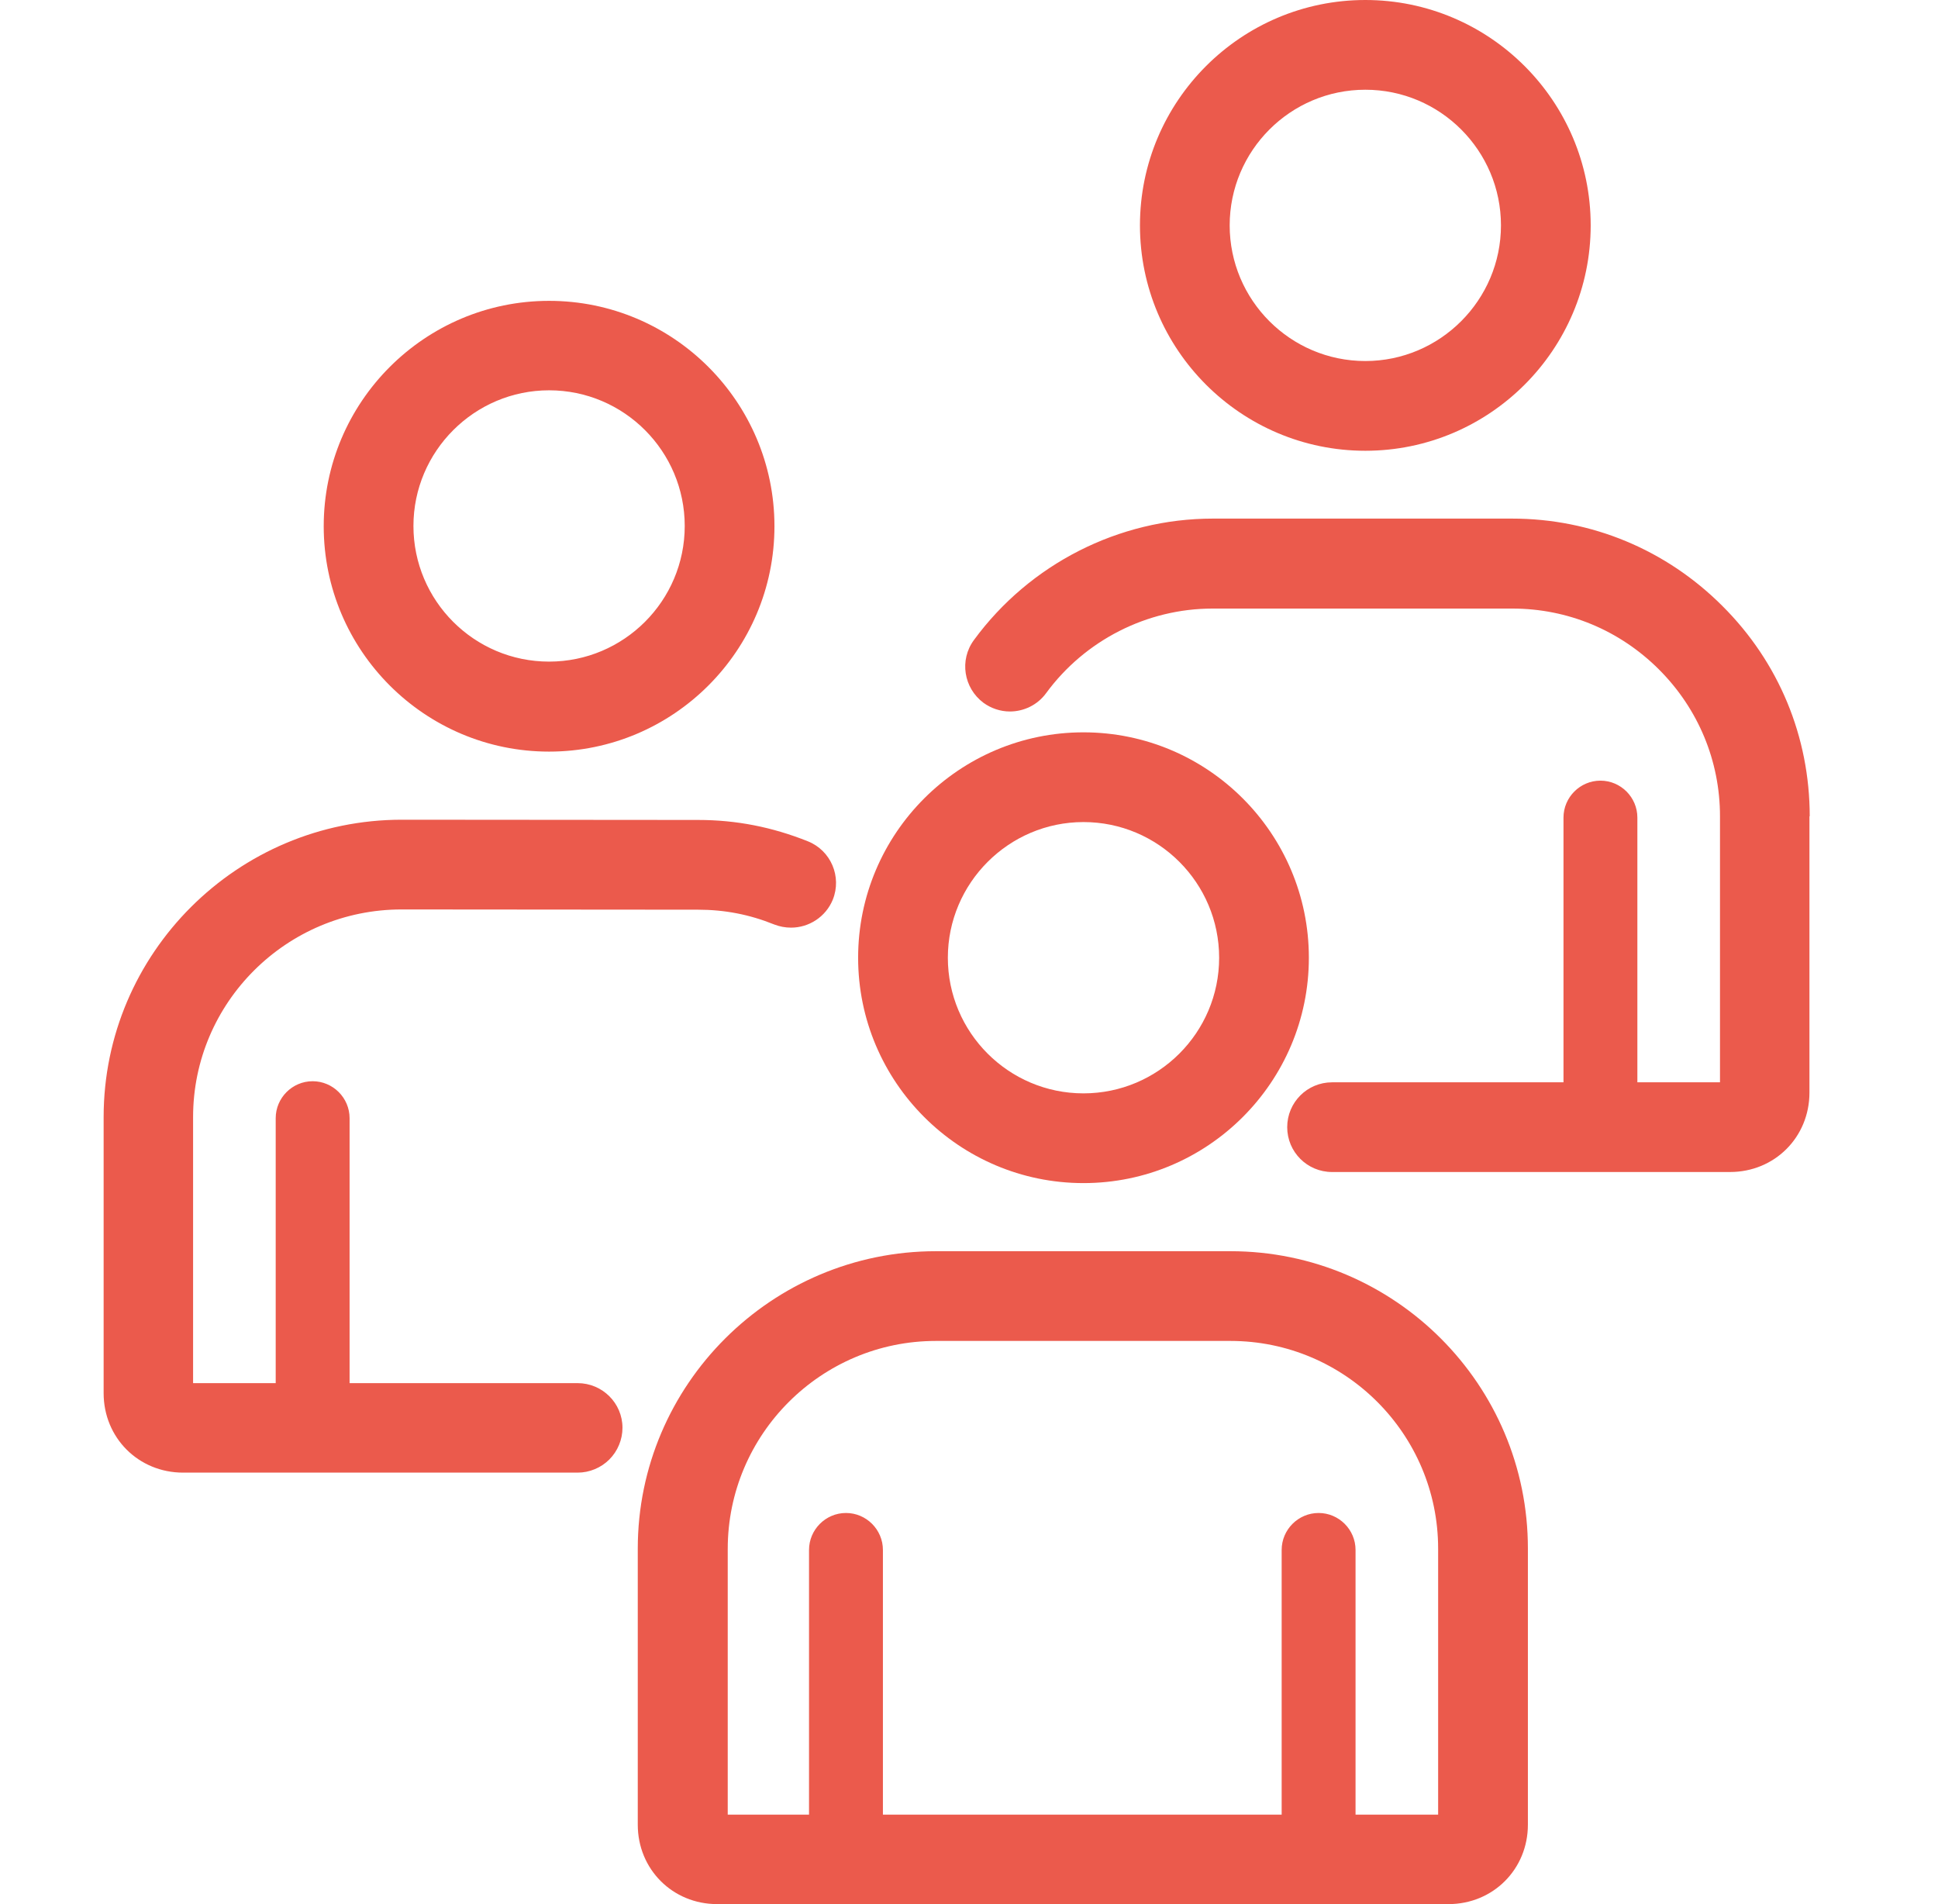
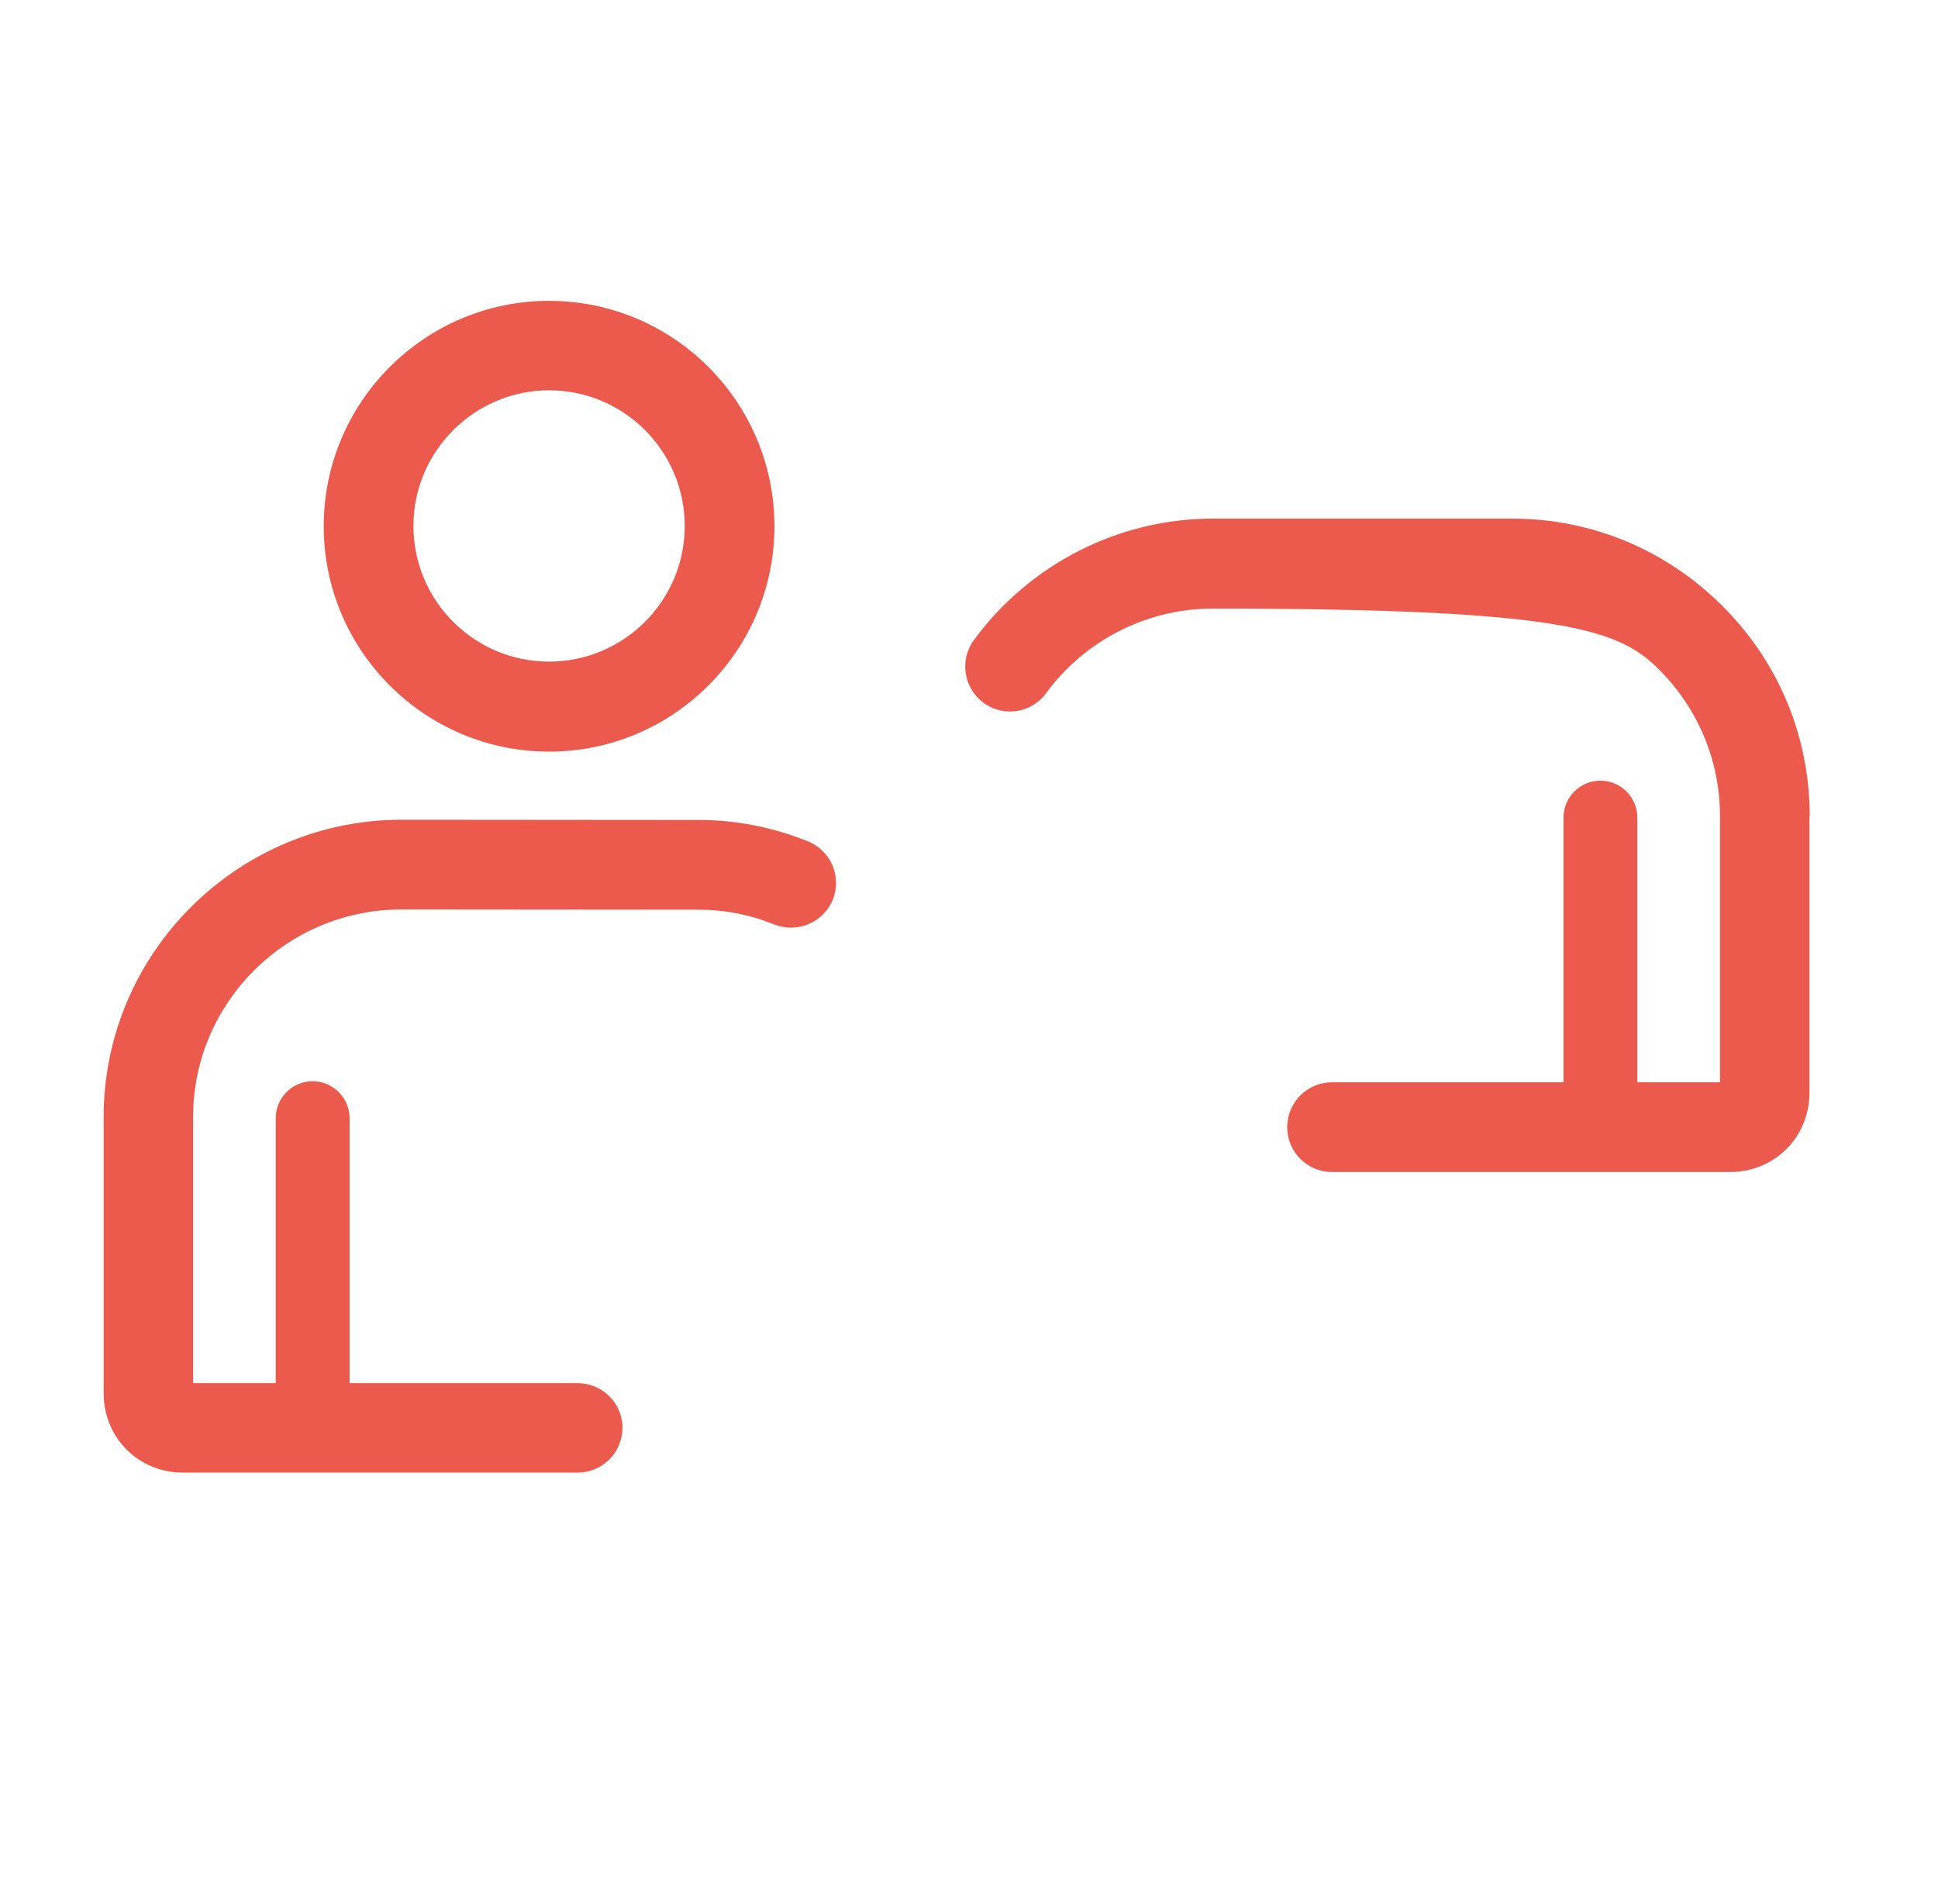
<svg xmlns="http://www.w3.org/2000/svg" width="57" height="56" viewBox="0 0 57 56" fill="none">
-   <path d="M31.867 34.795C35.523 34.795 38.496 31.823 38.496 28.167C38.496 24.511 35.523 21.538 31.867 21.538C28.212 21.538 25.239 24.511 25.239 28.167C25.239 31.823 28.211 34.795 31.867 34.795ZM31.867 24.177C34.072 24.177 35.857 25.97 35.857 28.167C35.857 30.371 34.064 32.156 31.867 32.156C29.663 32.156 27.878 30.363 27.878 28.167C27.878 25.97 29.671 24.177 31.867 24.177ZM36.19 36.798H27.528C22.693 36.798 18.758 40.725 18.758 45.545V53.664C18.758 54.975 19.782 56 21.094 56H42.601C43.913 56 44.938 54.975 44.938 53.664V45.553C44.946 40.725 41.018 36.798 36.19 36.798ZM42.299 53.369H39.869V45.584C39.869 44.986 39.38 44.497 38.783 44.497C38.185 44.497 37.696 44.986 37.696 45.584V53.369H25.968V45.584C25.968 44.986 25.479 44.497 24.882 44.497C24.284 44.497 23.795 44.986 23.795 45.584V53.369H21.404V45.553C21.404 42.184 24.152 39.437 27.528 39.437H36.19C39.559 39.437 42.298 42.177 42.298 45.545V53.369H42.299ZM40.157 13.257C43.812 13.257 46.785 10.284 46.785 6.628C46.785 2.973 43.812 0 40.157 0C36.501 0 33.528 2.973 33.528 6.628C33.528 10.284 36.501 13.257 40.157 13.257ZM40.157 2.639C42.361 2.639 44.146 4.432 44.146 6.628C44.146 8.825 42.353 10.618 40.157 10.618C37.952 10.618 36.167 8.825 36.167 6.628C36.167 4.432 37.952 2.639 40.157 2.639Z" fill="#EB5A4C" />
-   <path d="M50.658 17.821C49.005 16.167 46.808 15.252 44.472 15.252H35.67C32.907 15.252 30.284 16.587 28.646 18.822C28.211 19.412 28.343 20.234 28.925 20.669C29.151 20.834 29.422 20.924 29.702 20.925C30.105 20.925 30.509 20.739 30.765 20.39C31.906 18.83 33.738 17.898 35.662 17.898H44.48C46.109 17.898 47.639 18.535 48.795 19.691C49.952 20.848 50.588 22.384 50.588 24.007V31.831H48.158V24.046C48.158 23.448 47.669 22.959 47.072 22.959C46.474 22.959 45.985 23.448 45.985 24.046V31.831H39.178C38.449 31.831 37.859 32.42 37.859 33.15C37.859 33.88 38.449 34.469 39.178 34.469H50.883C52.195 34.469 53.219 33.445 53.219 32.133V24.007H53.227C53.227 21.67 52.319 19.474 50.658 17.821ZM16.15 22.105C19.805 22.105 22.778 19.132 22.778 15.477C22.778 11.821 19.805 8.848 16.15 8.848C12.494 8.848 9.521 11.821 9.521 15.477C9.521 19.132 12.494 22.105 16.15 22.105ZM16.15 11.479C18.354 11.479 20.139 13.272 20.139 15.469C20.139 17.673 18.346 19.458 16.15 19.458C13.945 19.458 12.16 17.666 12.16 15.469C12.16 13.272 13.953 11.479 16.15 11.479ZM16.988 40.678H10.282V32.886C10.282 32.288 9.793 31.799 9.195 31.799C8.598 31.799 8.109 32.288 8.109 32.886V40.678H5.679V32.855C5.679 29.486 8.427 26.747 11.811 26.747L20.527 26.754C21.311 26.754 22.041 26.894 22.771 27.189C22.933 27.251 23.096 27.282 23.267 27.282C23.787 27.282 24.284 26.971 24.494 26.459C24.765 25.784 24.439 25.016 23.764 24.744C22.716 24.325 21.661 24.115 20.535 24.115L11.819 24.108C6.983 24.108 3.048 28.035 3.048 32.855V40.973C3.048 42.285 4.073 43.31 5.385 43.31H16.988C17.162 43.31 17.333 43.276 17.493 43.209C17.653 43.143 17.799 43.046 17.922 42.923C18.044 42.801 18.141 42.655 18.207 42.495C18.274 42.335 18.308 42.163 18.308 41.99C18.308 41.268 17.718 40.678 16.988 40.678Z" fill="#EB5A4C" />
+   <path d="M50.658 17.821C49.005 16.167 46.808 15.252 44.472 15.252H35.67C32.907 15.252 30.284 16.587 28.646 18.822C28.211 19.412 28.343 20.234 28.925 20.669C29.151 20.834 29.422 20.924 29.702 20.925C30.105 20.925 30.509 20.739 30.765 20.39C31.906 18.83 33.738 17.898 35.662 17.898C46.109 17.898 47.639 18.535 48.795 19.691C49.952 20.848 50.588 22.384 50.588 24.007V31.831H48.158V24.046C48.158 23.448 47.669 22.959 47.072 22.959C46.474 22.959 45.985 23.448 45.985 24.046V31.831H39.178C38.449 31.831 37.859 32.42 37.859 33.15C37.859 33.88 38.449 34.469 39.178 34.469H50.883C52.195 34.469 53.219 33.445 53.219 32.133V24.007H53.227C53.227 21.67 52.319 19.474 50.658 17.821ZM16.15 22.105C19.805 22.105 22.778 19.132 22.778 15.477C22.778 11.821 19.805 8.848 16.15 8.848C12.494 8.848 9.521 11.821 9.521 15.477C9.521 19.132 12.494 22.105 16.15 22.105ZM16.15 11.479C18.354 11.479 20.139 13.272 20.139 15.469C20.139 17.673 18.346 19.458 16.15 19.458C13.945 19.458 12.16 17.666 12.16 15.469C12.16 13.272 13.953 11.479 16.15 11.479ZM16.988 40.678H10.282V32.886C10.282 32.288 9.793 31.799 9.195 31.799C8.598 31.799 8.109 32.288 8.109 32.886V40.678H5.679V32.855C5.679 29.486 8.427 26.747 11.811 26.747L20.527 26.754C21.311 26.754 22.041 26.894 22.771 27.189C22.933 27.251 23.096 27.282 23.267 27.282C23.787 27.282 24.284 26.971 24.494 26.459C24.765 25.784 24.439 25.016 23.764 24.744C22.716 24.325 21.661 24.115 20.535 24.115L11.819 24.108C6.983 24.108 3.048 28.035 3.048 32.855V40.973C3.048 42.285 4.073 43.31 5.385 43.31H16.988C17.162 43.31 17.333 43.276 17.493 43.209C17.653 43.143 17.799 43.046 17.922 42.923C18.044 42.801 18.141 42.655 18.207 42.495C18.274 42.335 18.308 42.163 18.308 41.99C18.308 41.268 17.718 40.678 16.988 40.678Z" fill="#EB5A4C" />
</svg>